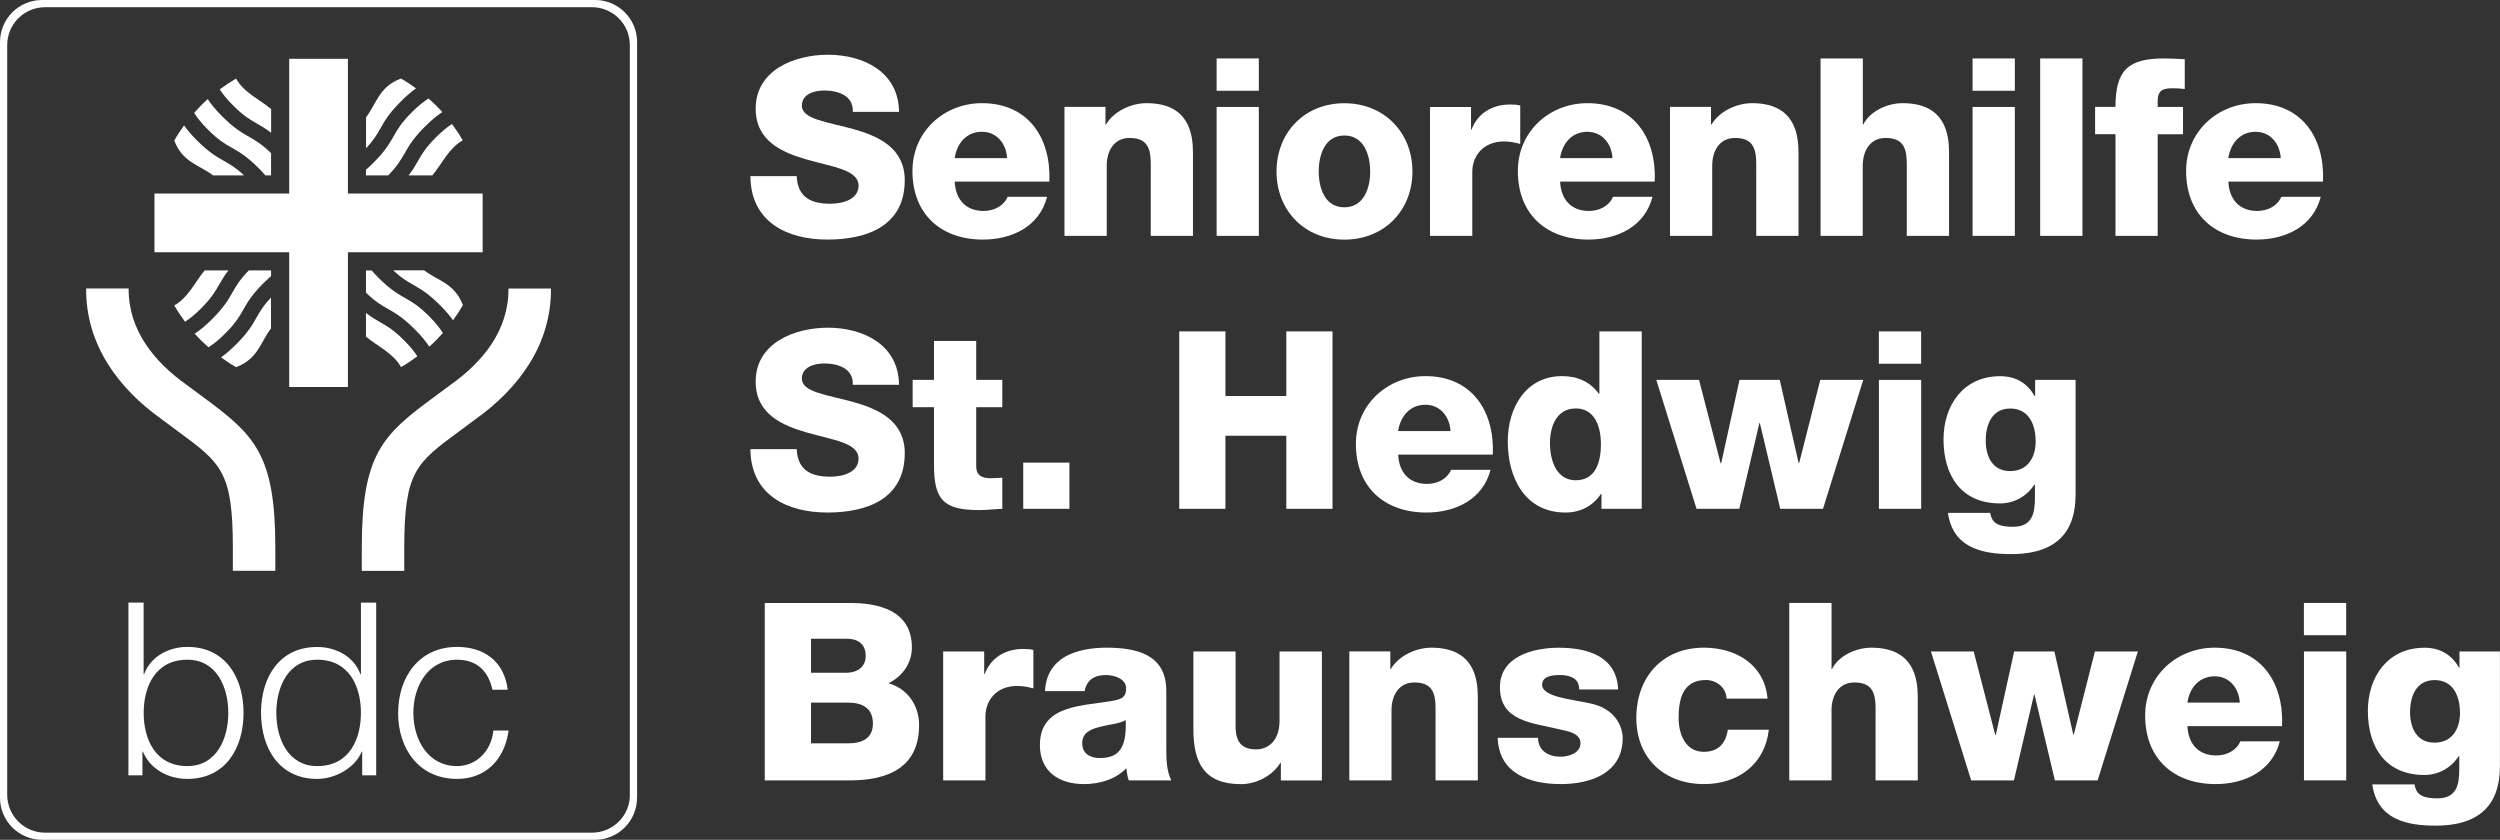
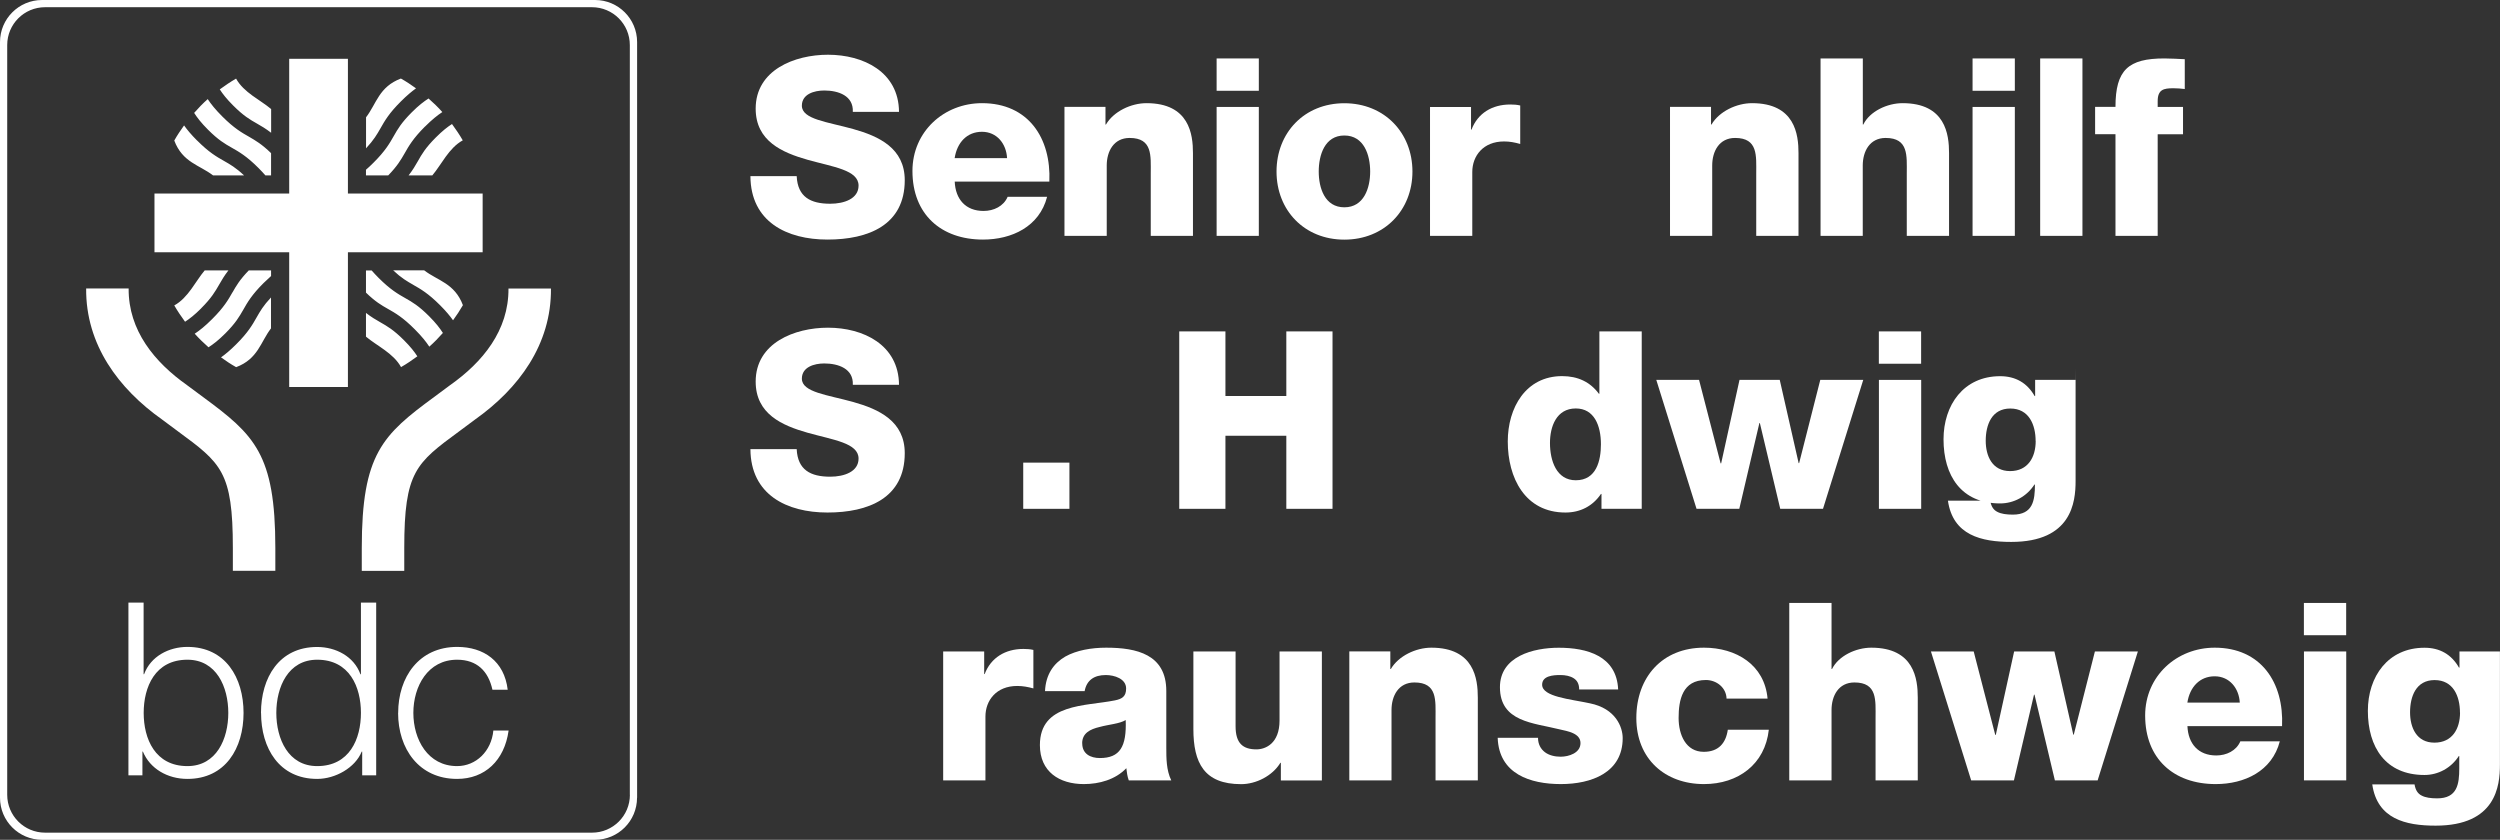
<svg xmlns="http://www.w3.org/2000/svg" viewBox="0 0 357.2 119.99">
  <rect x="0" y="0" width="357.2" height="119.99" fill="#333333" stroke="none" />
  <g fill="#fff">
    <path d="m90 113.56c0 2.99-2.42 5.41-5.41 5.41h-78.15c-2.99 0-5.41-2.42-5.41-5.41v-107.12c-0-2.99 2.42-5.41 5.41-5.41h78.14c2.99 0 5.41 2.42 5.41 5.41v107.12zm1.03.43v-107.98c0-3.32-2.69-6.01-6.01-6.01h-79.01c-3.32 0-6.01 2.69-6.01 6.01v107.97c0 3.32 2.69 6.01 6.01 6.01h79c3.32 0 6.01-2.69 6.01-6.01" />
    <path d="m56.88 101.86c0 5.11 2.97 9.43 8.43 9.43 3.97 0 6.77-2.63 7.36-6.91h-2.18c-.28 2.97-2.49 5.08-5.18 5.08-4.18 0-6.25-3.8-6.25-7.6s2.07-7.6 6.25-7.6c2.83 0 4.46 1.62 5.05 4.29h2.18c-.48-4.08-3.42-6.12-7.22-6.12-5.46 0-8.43 4.32-8.43 9.43m-17.41-0c0-3.7 1.69-7.6 5.84-7.6 4.63 0 6.25 3.9 6.25 7.6s-1.62 7.6-6.25 7.6c-4.15 0-5.84-3.91-5.84-7.6m-2.18 0c0 5.04 2.59 9.43 8.02 9.43 2.59 0 5.43-1.59 6.36-3.9h.07v3.39h2v-24.68h-2.18v10.24h-.07c-.93-2.56-3.53-3.9-6.19-3.9-5.43 0-8.02 4.39-8.02 9.43m-16.76-.01c0-3.7 1.62-7.6 6.25-7.6 4.15 0 5.84 3.9 5.84 7.6s-1.69 7.6-5.84 7.6c-4.63 0-6.25-3.91-6.25-7.6m-0-15.76h-2.18v24.68h2v-3.39h.07c1 2.42 3.49 3.9 6.36 3.9 5.43 0 8.02-4.39 8.02-9.43s-2.59-9.43-8.02-9.43c-2.66 0-5.25 1.35-6.19 3.9h-.07v-10.24h.01zm-2.15-44.88h-6.07c-.07 8.01 4.62 14.32 10.86 18.73.79.6 1.53 1.14 2.23 1.66 6.2 4.56 7.87 5.78 7.87 16.68v3.27h6.07v-3.27c0-13.43-2.99-16.16-10.34-21.57-.69-.51-2.29-1.7-2.29-1.7-4.6-3.25-8.38-7.8-8.33-13.8m14.84.54c-.6 1.06-1.22 2.15-2.92 3.84-1 1-1.78 1.62-2.48 2.08.62.69 1.28 1.33 1.97 1.94.67-.43 1.41-.99 2.4-1.98 1.48-1.48 2-2.4 2.56-3.37.6-1.06 1.22-2.15 2.92-3.84.39-.38.74-.71 1.06-.99v-.81h-3.18c-1.3 1.34-1.8 2.21-2.32 3.13m-4.48 2.28c1.48-1.48 2-2.4 2.56-3.37.36-.63.73-1.27 1.33-2.04h-3.39c-1.32 1.56-2.35 3.91-4.35 5.01.47.81.99 1.58 1.54 2.33.65-.42 1.36-.97 2.31-1.92m9.98-1.56c-1.12 1.19-1.58 2.01-2.07 2.87-.6 1.06-1.22 2.15-2.92 3.84-.85.85-1.54 1.42-2.16 1.86.69.5 1.41.98 2.16 1.4 3.14-1.18 3.49-3.61 4.98-5.54v-4.43zm-10.57-22.41c-.85-.85-1.42-1.54-1.86-2.16-.5.69-.98 1.41-1.4 2.16 1.18 3.14 3.61 3.49 5.54 4.98h4.43c-1.19-1.12-2.01-1.58-2.87-2.07-1.06-.6-2.15-1.22-3.84-2.92m8.53-2.43c.63.36 1.27.73 2.05 1.33v-3.39c-1.56-1.32-3.91-2.35-5.01-4.35-.81.47-1.58.99-2.33 1.54.42.65.97 1.36 1.92 2.31 1.48 1.48 2.4 2.01 3.37 2.56m1.23 7.42h.81v-3.18c-1.34-1.3-2.22-1.8-3.13-2.33-1.06-.6-2.15-1.22-3.84-2.91-1-1-1.62-1.78-2.08-2.48-.69.61-1.33 1.27-1.94 1.97.43.67.99 1.41 1.98 2.4 1.48 1.48 2.4 2.01 3.37 2.56 1.06.6 2.15 1.22 3.84 2.91.38.38.71.74.99 1.06m19.36-10.57c.85-.85 1.54-1.42 2.16-1.87-.69-.5-1.41-.98-2.16-1.4-3.14 1.18-3.49 3.61-4.98 5.54v4.43c1.11-1.19 1.58-2.01 2.07-2.87.6-1.06 1.22-2.15 2.92-3.84m3.43 3.61c1-1 1.78-1.62 2.48-2.08-.61-.69-1.28-1.33-1.97-1.94-.67.43-1.41.99-2.4 1.98-1.48 1.48-2.01 2.4-2.56 3.37-.6 1.06-1.22 2.15-2.92 3.84-.38.39-.74.71-1.06.99v.81h3.18c1.3-1.34 1.8-2.21 2.33-3.13.6-1.06 1.22-2.15 2.91-3.84m5.41 1.96c-.47-.81-.99-1.58-1.54-2.33-.65.42-1.36.97-2.31 1.92-1.48 1.48-2.01 2.4-2.56 3.38-.36.63-.73 1.27-1.33 2.04h3.39c1.32-1.56 2.35-3.91 4.35-5.01m-16.41 15.99h19.25v-8.39h-19.25v-19.25h-8.39v19.25h-19.25v8.39h19.25v19.25h8.39zm2.58 5.77c1.34 1.3 2.21 1.8 3.13 2.32 1.06.6 2.15 1.22 3.84 2.92 1 1 1.62 1.78 2.08 2.48.69-.61 1.33-1.27 1.94-1.96-.43-.67-.99-1.41-1.98-2.4-1.48-1.48-2.4-2.01-3.37-2.56-1.06-.6-2.15-1.22-3.84-2.91-.39-.39-.71-.74-.99-1.06h-.81v3.18zm5.42 6.79c-1.48-1.48-2.4-2-3.38-2.56-.63-.36-1.27-.73-2.04-1.33v3.39c1.56 1.32 3.91 2.35 5.01 4.35.81-.46 1.58-.99 2.33-1.54-.42-.65-.97-1.36-1.92-2.31m1.32-7.91c1.06.6 2.15 1.22 3.84 2.91.85.85 1.42 1.54 1.86 2.16.5-.69.98-1.41 1.41-2.16-1.18-3.14-3.61-3.49-5.54-4.98h-4.43c1.19 1.12 2.01 1.58 2.87 2.07m19.68.53h-6.07c.05 6.01-3.72 10.55-8.33 13.8 0 0-1.6 1.19-2.29 1.7-7.36 5.41-10.34 8.14-10.34 21.57v3.27h6.07v-3.27c0-10.89 1.67-12.12 7.87-16.68.7-.51 1.44-1.06 2.23-1.66 6.24-4.42 10.93-10.72 10.86-18.73" />
    <path d="m107.22 25.18c.04 6.5 5.18 9.05 11.01 9.05s11.04-2.06 11.04-8.48c0-4.58-3.69-6.28-7.35-7.31-3.69-1.03-7.35-1.38-7.35-3.34 0-1.67 1.78-2.17 3.2-2.17 2.02 0 4.19.75 4.08 3.05h6.6c-.04-5.72-5.11-8.16-10.15-8.16-4.76 0-10.33 2.17-10.33 7.7 0 4.65 3.8 6.28 7.42 7.31 3.66 1.03 7.28 1.46 7.28 3.69 0 1.88-2.06 2.59-4.05 2.59-2.8 0-4.65-.96-4.79-3.94h-6.6z" />
    <path d="m136.4 22.59c.35-2.24 1.77-3.76 3.9-3.76s3.48 1.7 3.59 3.76zm13.53 3.37c.28-6.25-3.02-11.22-9.62-11.22-5.43 0-9.94 4.05-9.94 9.69 0 6.18 4.08 9.8 10.08 9.8 4.12 0 8.06-1.85 9.16-6.11h-5.64c-.57 1.35-1.99 2.02-3.44 2.02-2.56 0-4.01-1.67-4.12-4.19h13.53z" />
    <path d="m152.1 33.7h6.03v-10.05c0-2.02.99-3.94 3.27-3.94 3.3 0 3.02 2.56 3.02 5.08v8.91h6.03v-11.82c0-2.66-.5-7.14-6.64-7.14-2.2 0-4.69 1.17-5.79 3.05h-.07v-2.52h-5.86v18.42z" />
    <path d="m173.83 33.7h6.03v-18.42h-6.03zm6.03-25.35h-6.03v4.62h6.03z" />
    <path d="m188.42 24.51c0-2.34.85-5.15 3.66-5.15s3.69 2.8 3.69 5.15-.89 5.11-3.69 5.11-3.66-2.77-3.66-5.11zm-6.03 0c0 5.54 3.98 9.73 9.69 9.73s9.73-4.19 9.73-9.73-4.01-9.76-9.73-9.76-9.69 4.22-9.69 9.76z" />
    <path d="m204.33 33.7h6.03v-9.12c0-2.31 1.56-4.37 4.54-4.37.82 0 1.53.14 2.31.36v-5.5c-.46-.11-.96-.14-1.42-.14-2.59 0-4.65 1.24-5.54 3.59h-.07v-3.23h-5.86v18.42z" />
-     <path d="m222.9 22.59c.35-2.24 1.78-3.76 3.9-3.76s3.48 1.7 3.59 3.76zm13.53 3.37c.28-6.25-3.02-11.22-9.62-11.22-5.43 0-9.94 4.05-9.94 9.69 0 6.18 4.08 9.8 10.08 9.8 4.12 0 8.06-1.85 9.16-6.11h-5.64c-.57 1.35-1.99 2.02-3.44 2.02-2.56 0-4.01-1.67-4.12-4.19h13.53z" />
    <path d="m238.6 33.7h6.04v-10.05c0-2.02.99-3.94 3.27-3.94 3.3 0 3.02 2.56 3.02 5.08v8.91h6.04v-11.82c0-2.66-.5-7.14-6.64-7.14-2.2 0-4.69 1.17-5.79 3.05h-.07v-2.52h-5.86v18.42z" />
    <path d="m260.11 33.7h6.04v-10.05c0-2.02.99-3.94 3.27-3.94 3.3 0 3.02 2.56 3.02 5.08v8.91h6.04v-11.82c0-2.66-.5-7.14-6.64-7.14-2.2 0-4.69 1.17-5.61 3.05h-.07v-9.44h-6.04v25.35z" />
    <path d="m281.84 33.7h6.04v-18.42h-6.04zm6.04-25.35h-6.04v4.62h6.04z" />
    <path d="m291.5 33.7h6.04v-25.35h-6.04z" />
    <path d="m302.26 33.7h6.03v-14.52h3.62v-3.9h-3.62v-.82c0-1.67.85-1.85 2.24-1.85.53 0 1.07.04 1.63.11v-4.26c-.96-.04-1.95-.11-2.91-.11-5.15 0-6.99 1.63-6.99 6.92h-2.91v3.9h2.91v14.52z" />
-     <path d="m318.38 22.59c.36-2.24 1.78-3.76 3.9-3.76s3.48 1.7 3.59 3.76zm13.53 3.37c.28-6.25-3.02-11.22-9.62-11.22-5.43 0-9.94 4.05-9.94 9.69 0 6.18 4.08 9.8 10.08 9.8 4.12 0 8.06-1.85 9.16-6.11h-5.64c-.57 1.35-1.99 2.02-3.44 2.02-2.56 0-4.01-1.67-4.12-4.19h13.53z" />
    <path d="m107.22 64.18c.04 6.5 5.18 9.05 11.01 9.05s11.04-2.06 11.04-8.48c0-4.58-3.69-6.28-7.35-7.31-3.69-1.03-7.35-1.38-7.35-3.34 0-1.67 1.78-2.17 3.2-2.17 2.02 0 4.19.75 4.08 3.05h6.6c-.04-5.72-5.11-8.16-10.15-8.16-4.76 0-10.33 2.17-10.33 7.7 0 4.65 3.8 6.28 7.42 7.31 3.66 1.03 7.28 1.46 7.28 3.69 0 1.88-2.06 2.59-4.05 2.59-2.8 0-4.65-.96-4.79-3.94h-6.6z" />
-     <path d="m143.21 54.28h-3.73v-5.57h-6.03v5.57h-3.05v3.9h3.05v8.2c0 5.01 1.31 6.5 6.46 6.5 1.1 0 2.2-.14 3.3-.18v-4.44c-.53 0-1.07.07-1.56.07-1.31 0-2.17-.32-2.17-1.77v-8.38h3.73z" />
    <path d="m146.2 72.7h6.6v-6.6h-6.6z" />
    <path d="m168.49 72.7h6.6v-10.44h8.7v10.44h6.6v-25.35h-6.6v9.23h-8.7v-9.23h-6.6z" />
-     <path d="m199.76 61.59c.36-2.24 1.78-3.76 3.9-3.76s3.48 1.7 3.59 3.76zm13.53 3.37c.28-6.25-3.02-11.22-9.62-11.22-5.43 0-9.94 4.05-9.94 9.69 0 6.18 4.08 9.8 10.08 9.8 4.12 0 8.06-1.85 9.16-6.11h-5.64c-.57 1.35-1.99 2.02-3.44 2.02-2.56 0-4.01-1.67-4.12-4.19h13.53z" />
    <path d="m225.15 58.36c2.63 0 3.59 2.45 3.59 5.11 0 2.34-.64 5.15-3.59 5.15-2.77 0-3.69-2.8-3.69-5.33 0-2.34.92-4.93 3.69-4.93zm9.41-11.01h-6.04v8.91h-.07c-1.24-1.67-2.98-2.52-5.25-2.52-5.22 0-7.77 4.54-7.77 9.34 0 5.18 2.45 10.15 8.24 10.15 2.13 0 3.9-.92 5.08-2.66h.07v2.13h5.75v-25.35z" />
    <path d="m266.22 54.28h-6.14l-3.02 11.89h-.07l-2.7-11.89h-5.75l-2.62 11.92h-.08l-3.08-11.92h-6.11l5.75 18.42h6.11l2.87-12.25h.07l2.91 12.25h6.11z" />
    <path d="m268.46 72.7h6.04v-18.42h-6.04zm6.03-25.35h-6.04v4.62h6.04z" />
-     <path d="m290.86 63.01c0 2.31-1.1 4.3-3.66 4.3s-3.48-2.17-3.48-4.33c0-2.27.85-4.61 3.51-4.61s3.62 2.31 3.62 4.65zm5.71-8.73h-5.79v2.31h-.07c-1.07-1.88-2.73-2.84-4.93-2.84-5.22 0-8.09 4.12-8.09 9.02 0 5.18 2.52 9.16 8.09 9.16 1.95 0 3.8-.99 4.9-2.7h.07v1.74c0 2.27-.28 4.3-3.16 4.3-.92 0-1.67-.11-2.2-.39-.57-.28-.89-.78-1.03-1.6h-6.04c.71 4.93 4.76 5.89 9.05 5.89 8.63 0 9.19-5.68 9.19-8.7v-16.19z" />
-     <path d="m115.88 100.39h5.29c1.99 0 3.55.75 3.55 2.98 0 2.09-1.46 2.84-3.55 2.84h-5.29zm-6.61 11.11h12.18c5.43 0 9.87-1.85 9.87-7.88 0-2.88-1.67-5.22-4.37-6 1.99-.99 3.34-2.84 3.34-5.11 0-5.29-4.79-6.43-9.16-6.35h-11.86v25.35zm6.61-20.24h5.11c1.38 0 2.7.6 2.7 2.45s-1.56 2.41-2.7 2.41h-5.11z" />
+     <path d="m290.86 63.01c0 2.31-1.1 4.3-3.66 4.3s-3.48-2.17-3.48-4.33c0-2.27.85-4.61 3.51-4.61s3.62 2.31 3.62 4.65zm5.71-8.73h-5.79v2.31h-.07c-1.07-1.88-2.73-2.84-4.93-2.84-5.22 0-8.09 4.12-8.09 9.02 0 5.18 2.52 9.16 8.09 9.16 1.95 0 3.8-.99 4.9-2.7h.07c0 2.27-.28 4.3-3.16 4.3-.92 0-1.67-.11-2.2-.39-.57-.28-.89-.78-1.03-1.6h-6.04c.71 4.93 4.76 5.89 9.05 5.89 8.63 0 9.19-5.68 9.19-8.7v-16.19z" />
    <path d="m134.77 111.5h6.03v-9.12c0-2.31 1.56-4.37 4.54-4.37.82 0 1.53.14 2.31.35v-5.5c-.46-.11-.96-.14-1.42-.14-2.59 0-4.65 1.24-5.54 3.59h-.07v-3.23h-5.86v18.42z" />
    <path d="m154.62 106.21c0-1.46 1.14-2.02 2.49-2.34 1.31-.36 2.88-.46 3.73-.99.14 3.8-.82 5.43-3.69 5.43-1.35 0-2.52-.6-2.52-2.09zm.35-7.45c.28-1.56 1.35-2.31 3.02-2.31 1.24 0 2.91.53 2.91 1.92 0 1.14-.57 1.49-1.6 1.7-4.19.85-10.72.39-10.72 6.39 0 3.8 2.77 5.57 6.28 5.57 2.2 0 4.51-.64 6.07-2.27.07.6.14 1.17.35 1.74h6.07c-.71-1.46-.71-3.16-.71-4.72v-8.06c0-5.22-4.22-6.18-8.59-6.18-2.09 0-4.22.36-5.86 1.28-1.63.96-2.77 2.52-2.88 4.93h5.64z" />
    <path d="m188.85 93.08h-6.03v9.87c0 3.27-1.99 4.12-3.3 4.12-1.92 0-2.98-.85-2.98-3.3v-10.69h-6.03v11.08c0 4.83 1.53 7.88 6.82 7.88 2.13 0 4.47-1.17 5.61-3.05h.07v2.52h5.86v-18.42z" />
    <path d="m192.79 111.5h6.03v-10.05c0-2.02.99-3.94 3.27-3.94 3.3 0 3.02 2.56 3.02 5.08v8.91h6.04v-11.82c0-2.66-.5-7.14-6.64-7.14-2.2 0-4.69 1.17-5.79 3.05h-.07v-2.52h-5.86v18.42z" />
    <path d="m213.99 105.43c.18 5.15 4.65 6.6 9.02 6.6s8.84-1.63 8.84-6.57c0-1.53-.96-4.22-4.69-4.97-2.77-.6-6.82-.92-6.82-2.66 0-1.28 1.6-1.38 2.59-1.38.75 0 1.42.14 1.92.46s.78.82.78 1.6h5.57c-.21-4.79-4.44-5.96-8.48-5.96-3.62 0-8.41 1.21-8.41 5.64 0 4.97 4.76 5.08 8.56 6.03 1.07.25 2.95.53 2.95 1.95s-1.67 1.95-2.84 1.95c-.85 0-1.67-.21-2.24-.64-.6-.46-.99-1.14-.99-2.06h-5.75z" />
    <path d="m252.55 99.82c-.43-4.86-4.51-7.28-9.09-7.28-5.93 0-9.66 4.19-9.66 10.05s4.12 9.44 9.66 9.44c4.9 0 8.73-2.84 9.27-7.77h-5.86c-.28 1.95-1.35 3.16-3.44 3.16-2.56 0-3.59-2.45-3.59-4.83 0-2.56.53-5.43 3.9-5.43 1.53 0 2.91 1.1 2.95 2.66z" />
    <path d="m255.65 111.5h6.04v-10.05c0-2.02.99-3.94 3.27-3.94 3.3 0 3.02 2.56 3.02 5.08v8.91h6.03v-11.82c0-2.66-.5-7.14-6.64-7.14-2.2 0-4.69 1.17-5.61 3.05h-.07v-9.44h-6.04z" />
    <path d="m305.46 93.08h-6.14l-3.02 11.89h-.07l-2.7-11.89h-5.75l-2.62 11.92h-.08l-3.08-11.92h-6.11l5.75 18.42h6.11l2.87-12.25h.07l2.91 12.25h6.11z" />
    <path d="m312.53 100.39c.35-2.24 1.78-3.76 3.9-3.76s3.48 1.7 3.59 3.76zm13.53 3.37c.28-6.25-3.02-11.22-9.62-11.22-5.43 0-9.94 4.05-9.94 9.69 0 6.18 4.08 9.8 10.08 9.8 4.12 0 8.06-1.85 9.16-6.11h-5.64c-.57 1.35-1.99 2.02-3.44 2.02-2.56 0-4.01-1.67-4.12-4.19h13.53z" />
    <path d="m329.19 111.5h6.04v-18.42h-6.04zm6.03-25.35h-6.04v4.61h6.04z" />
    <path d="m351.49 101.81c0 2.31-1.1 4.3-3.66 4.3s-3.48-2.17-3.48-4.33c0-2.27.85-4.61 3.51-4.61s3.62 2.31 3.62 4.65zm5.71-8.73h-5.79v2.31h-.07c-1.07-1.88-2.73-2.84-4.93-2.84-5.22 0-8.09 4.12-8.09 9.02 0 5.18 2.52 9.16 8.09 9.16 1.95 0 3.8-.99 4.9-2.7h.07v1.74c0 2.27-.28 4.3-3.16 4.3-.92 0-1.67-.11-2.2-.39-.57-.28-.89-.78-1.03-1.6h-6.04c.71 4.93 4.76 5.89 9.05 5.89 8.63 0 9.19-5.68 9.19-8.7v-16.19z" />
  </g>
</svg>